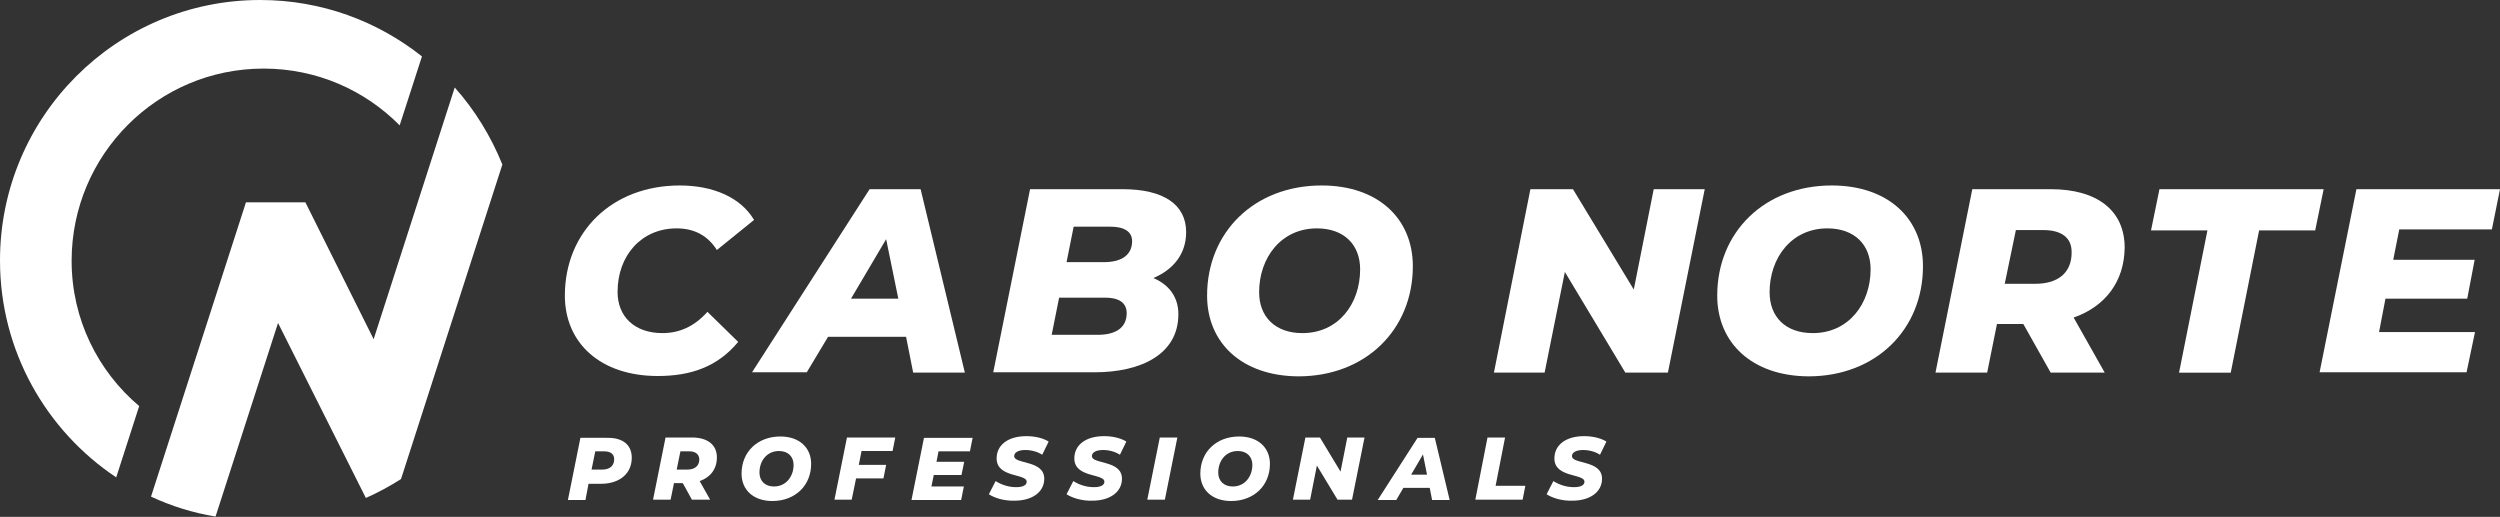
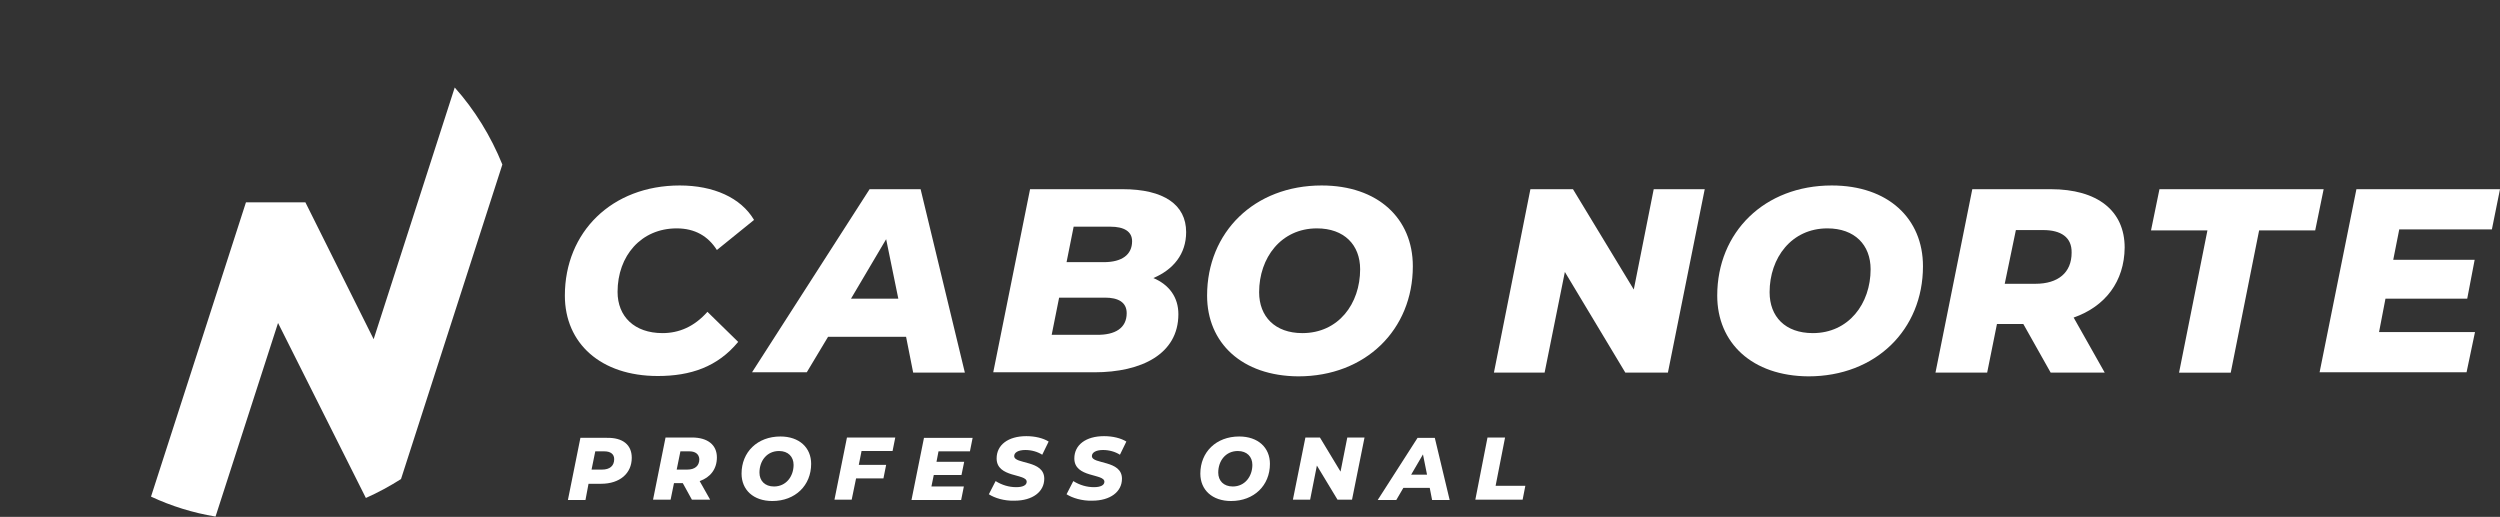
<svg xmlns="http://www.w3.org/2000/svg" version="1.1" id="Layer_1" x="0px" y="0px" viewBox="0 0 740 153" style="enable-background:new 0 0 740 153;" xml:space="preserve">
  <rect x="0" y="0" width="740" height="153" fill="#333333" stroke="none" />
  <style type="text/css">
	.st0{fill:#ffffff;}
</style>
  <title>Logo</title>
  <desc>Cabo Norte</desc>
  <g>
    <g id="cabonorte-logo">
      <g>
        <path class="st0" d="M167.2,87.5c0-18.8,13.9-32.6,34-32.6c10,0,18.1,3.6,22,10.2L212.2,74c-2.6-4.1-6.5-6.4-11.9-6.4     c-10.5,0-17.5,8.1-17.5,18.8c0,7.3,5,12.2,13.3,12.2c4.9,0,9.4-1.9,13.3-6.3l9.1,8.9c-6.1,7.4-14.1,10.1-23.8,10.1     C177.8,111.3,167.2,101.6,167.2,87.5z" />
        <path class="st0" d="M268.2,99.7h-23.1l-6.3,10.5h-16.2L257.4,56h15.1l13.1,54.3h-15.3L268.2,99.7z M265.9,88.4l-3.6-17.6l-10.4,17.6H265.9z" />
        <path class="st0" d="M348.8,93c0,11.8-10.9,17.2-24.9,17.2H294L304.9,56h27.4c12.2,0,18.8,4.6,18.8,12.7c0,6.5-3.8,11.1-9.7,13.6     C346.1,84.3,348.8,88,348.8,93z M333.5,92.7c0-3.3-2.6-4.6-6.4-4.6h-13.6l-2.2,11h13.3C330.1,99.2,333.5,97.1,333.5,92.7z      M317.8,67.1l-2.1,10.5h11c5.4,0,8.4-2.2,8.4-6.2c0-2.9-2.4-4.3-6.4-4.3H317.8z" />
        <path class="st0" d="M357.3,87.5c0-18.8,14-32.6,33.9-32.6c16.7,0,27,9.8,27,23.9c0,18.8-14,32.6-33.9,32.6     C367.6,111.3,357.3,101.5,357.3,87.5z M402.6,79.7c0-7.2-4.7-12.1-12.8-12.1c-10.6,0-17.1,8.7-17.1,18.9     c0,7.2,4.7,12.1,12.8,12.1C396.2,98.6,402.6,89.9,402.6,79.7z" />
      </g>
      <g>
        <path class="st0" d="M504.6,56l-10.9,54.3h-12.6l-17.9-29.8l-6,29.8h-15L453,56h12.6l18,29.7l5.9-29.7H504.6z" />
        <path class="st0" d="M508.3,87.5c0-18.8,14-32.6,33.9-32.6c16.7,0,27,9.8,27,23.9c0,18.8-14,32.6-33.9,32.6     C518.6,111.3,508.3,101.5,508.3,87.5z M553.7,79.7c0-7.2-4.7-12.1-12.8-12.1c-10.6,0-17.1,8.7-17.1,18.9     c0,7.2,4.6,12.1,12.8,12.1C547.2,98.6,553.7,89.9,553.7,79.7z" />
        <path class="st0" d="M613.8,94l9.2,16.3h-16l-8.1-14.4h-7.8l-2.9,14.4h-15.3L583.8,56h23.2c13.9,0,21.9,6.4,21.9,17.3     C628.8,83.3,623.2,90.7,613.8,94z M604.8,68.1h-8.1L593.4,84h9.1c6.7,0,10.7-3.3,10.7-9.2C613.3,70.2,610,68.1,604.8,68.1z" />
        <path class="st0" d="M653.4,68.2h-16.7l2.5-12.2h48.6l-2.5,12.2h-16.6l-8.4,42.1h-15.3L653.4,68.2z" />
        <path class="st0" d="M710.2,67.8l-1.8,9.1h24.1l-2.2,11.5h-24.2l-1.9,9.9h28.4l-2.5,11.9h-43.5L697.5,56H740l-2.4,11.9H710.2z" />
      </g>
    </g>
    <g>
-       <path class="st0" d="M41.2,120.2c-12.2-10.3-20-25.7-20-43c0-31.4,25.4-56.9,56.8-56.9c15.8,0,30,6.4,40.3,16.8l6.6-20.4    C111.8,6.3,95.2,0,77,0C34.5,0,0,34.5,0,77.1c0,26.8,13.7,50.4,34.4,64.2L41.2,120.2z" />
      <path class="st0" d="M148.7,48.7c-3.4-8.4-8.2-16.2-14.1-22.8l-24,74.5L90.4,59.9H72.8L44.7,147c6,2.8,12.4,4.8,19.1,5.9l18.5-57.3l26,51.8    c3.6-1.6,7.1-3.5,10.4-5.6L148.7,48.7z" />
    </g>
    <g>
      <path class="st0" d="M187,135.5c0,4.6-3.5,7.7-9.1,7.7h-3.7l-0.9,4.8h-5.2l3.7-18.4h7.8C184.4,129.5,187,131.7,187,135.5z M181.8,135.9    c0-1.5-1.1-2.3-2.9-2.3h-2.7l-1.1,5.4h3.1C180.5,139,181.8,137.9,181.8,135.9z" />
      <path class="st0" d="M207.1,142.4l3.1,5.5h-5.4l-2.7-4.9h-2.6l-1,4.9h-5.2l3.7-18.4h7.8c4.7,0,7.4,2.2,7.4,5.9    C212.2,138.8,210.3,141.3,207.1,142.4z M204.1,133.6h-2.7l-1.1,5.4h3.1c2.3,0,3.6-1.1,3.6-3.1    C206.9,134.4,205.8,133.6,204.1,133.6z" />
      <path class="st0" d="M219.5,140.2c0-6.4,4.7-11,11.5-11c5.6,0,9.1,3.3,9.1,8.1c0,6.4-4.7,11-11.5,11C223,148.3,219.5,145,219.5,140.2z     M234.9,137.6c0-2.4-1.6-4.1-4.3-4.1c-3.6,0-5.8,2.9-5.8,6.4c0,2.4,1.6,4.1,4.3,4.1C232.7,144,234.9,141,234.9,137.6z" />
      <path class="st0" d="M255,133.6l-0.8,4h8.1l-0.8,4h-8.1l-1.3,6.3H247l3.7-18.4H265l-0.8,4H255z" />
      <path class="st0" d="M277.8,133.6l-0.6,3.1h8.2l-0.8,3.9h-8.2l-0.7,3.4h9.6l-0.8,4h-14.7l3.7-18.4h14.4l-0.8,4H277.8z" />
      <path class="st0" d="M292.7,146.3l2-3.9c1.9,1.2,4,1.8,6.1,1.8c2,0,3.1-0.6,3.1-1.6c0-2.5-8.9-1.1-8.9-6.9c0-4,3.4-6.6,8.8-6.6    c2.6,0,5,0.6,6.6,1.6l-1.9,3.9c-1.4-0.9-3.2-1.4-5-1.4c-2.2,0-3.3,0.8-3.3,1.8c0,2.5,8.9,1.1,8.9,6.7c0,3.9-3.5,6.5-8.8,6.5    C297.2,148.3,294.4,147.4,292.7,146.3z" />
      <path class="st0" d="M315.7,146.3l2-3.9c1.9,1.2,4,1.8,6.1,1.8c2,0,3.1-0.6,3.1-1.6c0-2.5-8.9-1.1-8.9-6.9c0-4,3.4-6.6,8.8-6.6    c2.6,0,5,0.6,6.6,1.6l-1.9,3.9c-1.4-0.9-3.2-1.4-5-1.4c-2.2,0-3.3,0.8-3.3,1.8c0,2.5,8.9,1.1,8.9,6.7c0,3.9-3.5,6.5-8.8,6.5    C320.3,148.3,317.4,147.4,315.7,146.3z" />
-       <path class="st0" d="M343.3,129.5h5.2l-3.7,18.4h-5.2L343.3,129.5z" />
      <path class="st0" d="M355.3,140.2c0-6.4,4.7-11,11.5-11c5.6,0,9.1,3.3,9.1,8.1c0,6.4-4.7,11-11.5,11C358.8,148.3,355.3,145,355.3,140.2z     M370.7,137.6c0-2.4-1.6-4.1-4.3-4.1c-3.6,0-5.8,2.9-5.8,6.4c0,2.4,1.6,4.1,4.3,4.1C368.5,144,370.7,141,370.7,137.6z" />
      <path class="st0" d="M403.9,129.5l-3.7,18.4h-4.3l-6.1-10.1l-2,10.1h-5.1l3.7-18.4h4.3l6.1,10.1l2-10.1H403.9z" />
      <path class="st0" d="M423.2,144.4h-7.8l-2.1,3.6h-5.5l11.8-18.4h5.1l4.4,18.4h-5.2L423.2,144.4z M422.4,140.5l-1.2-6l-3.5,6H422.4z" />
      <path class="st0" d="M440.3,129.5h5.2l-2.8,14.3h8.8l-0.8,4.1h-14L440.3,129.5z" />
-       <path class="st0" d="M457.8,146.3l2-3.9c1.9,1.2,4,1.8,6.1,1.8c2,0,3.1-0.6,3.1-1.6c0-2.5-8.9-1.1-8.9-6.9c0-4,3.4-6.6,8.8-6.6    c2.6,0,5,0.6,6.6,1.6l-1.9,3.9c-1.4-0.9-3.2-1.4-5-1.4c-2.2,0-3.3,0.8-3.3,1.8c0,2.5,8.9,1.1,8.9,6.7c0,3.9-3.5,6.5-8.8,6.5    C462.3,148.3,459.5,147.4,457.8,146.3z" />
    </g>
  </g>
</svg>